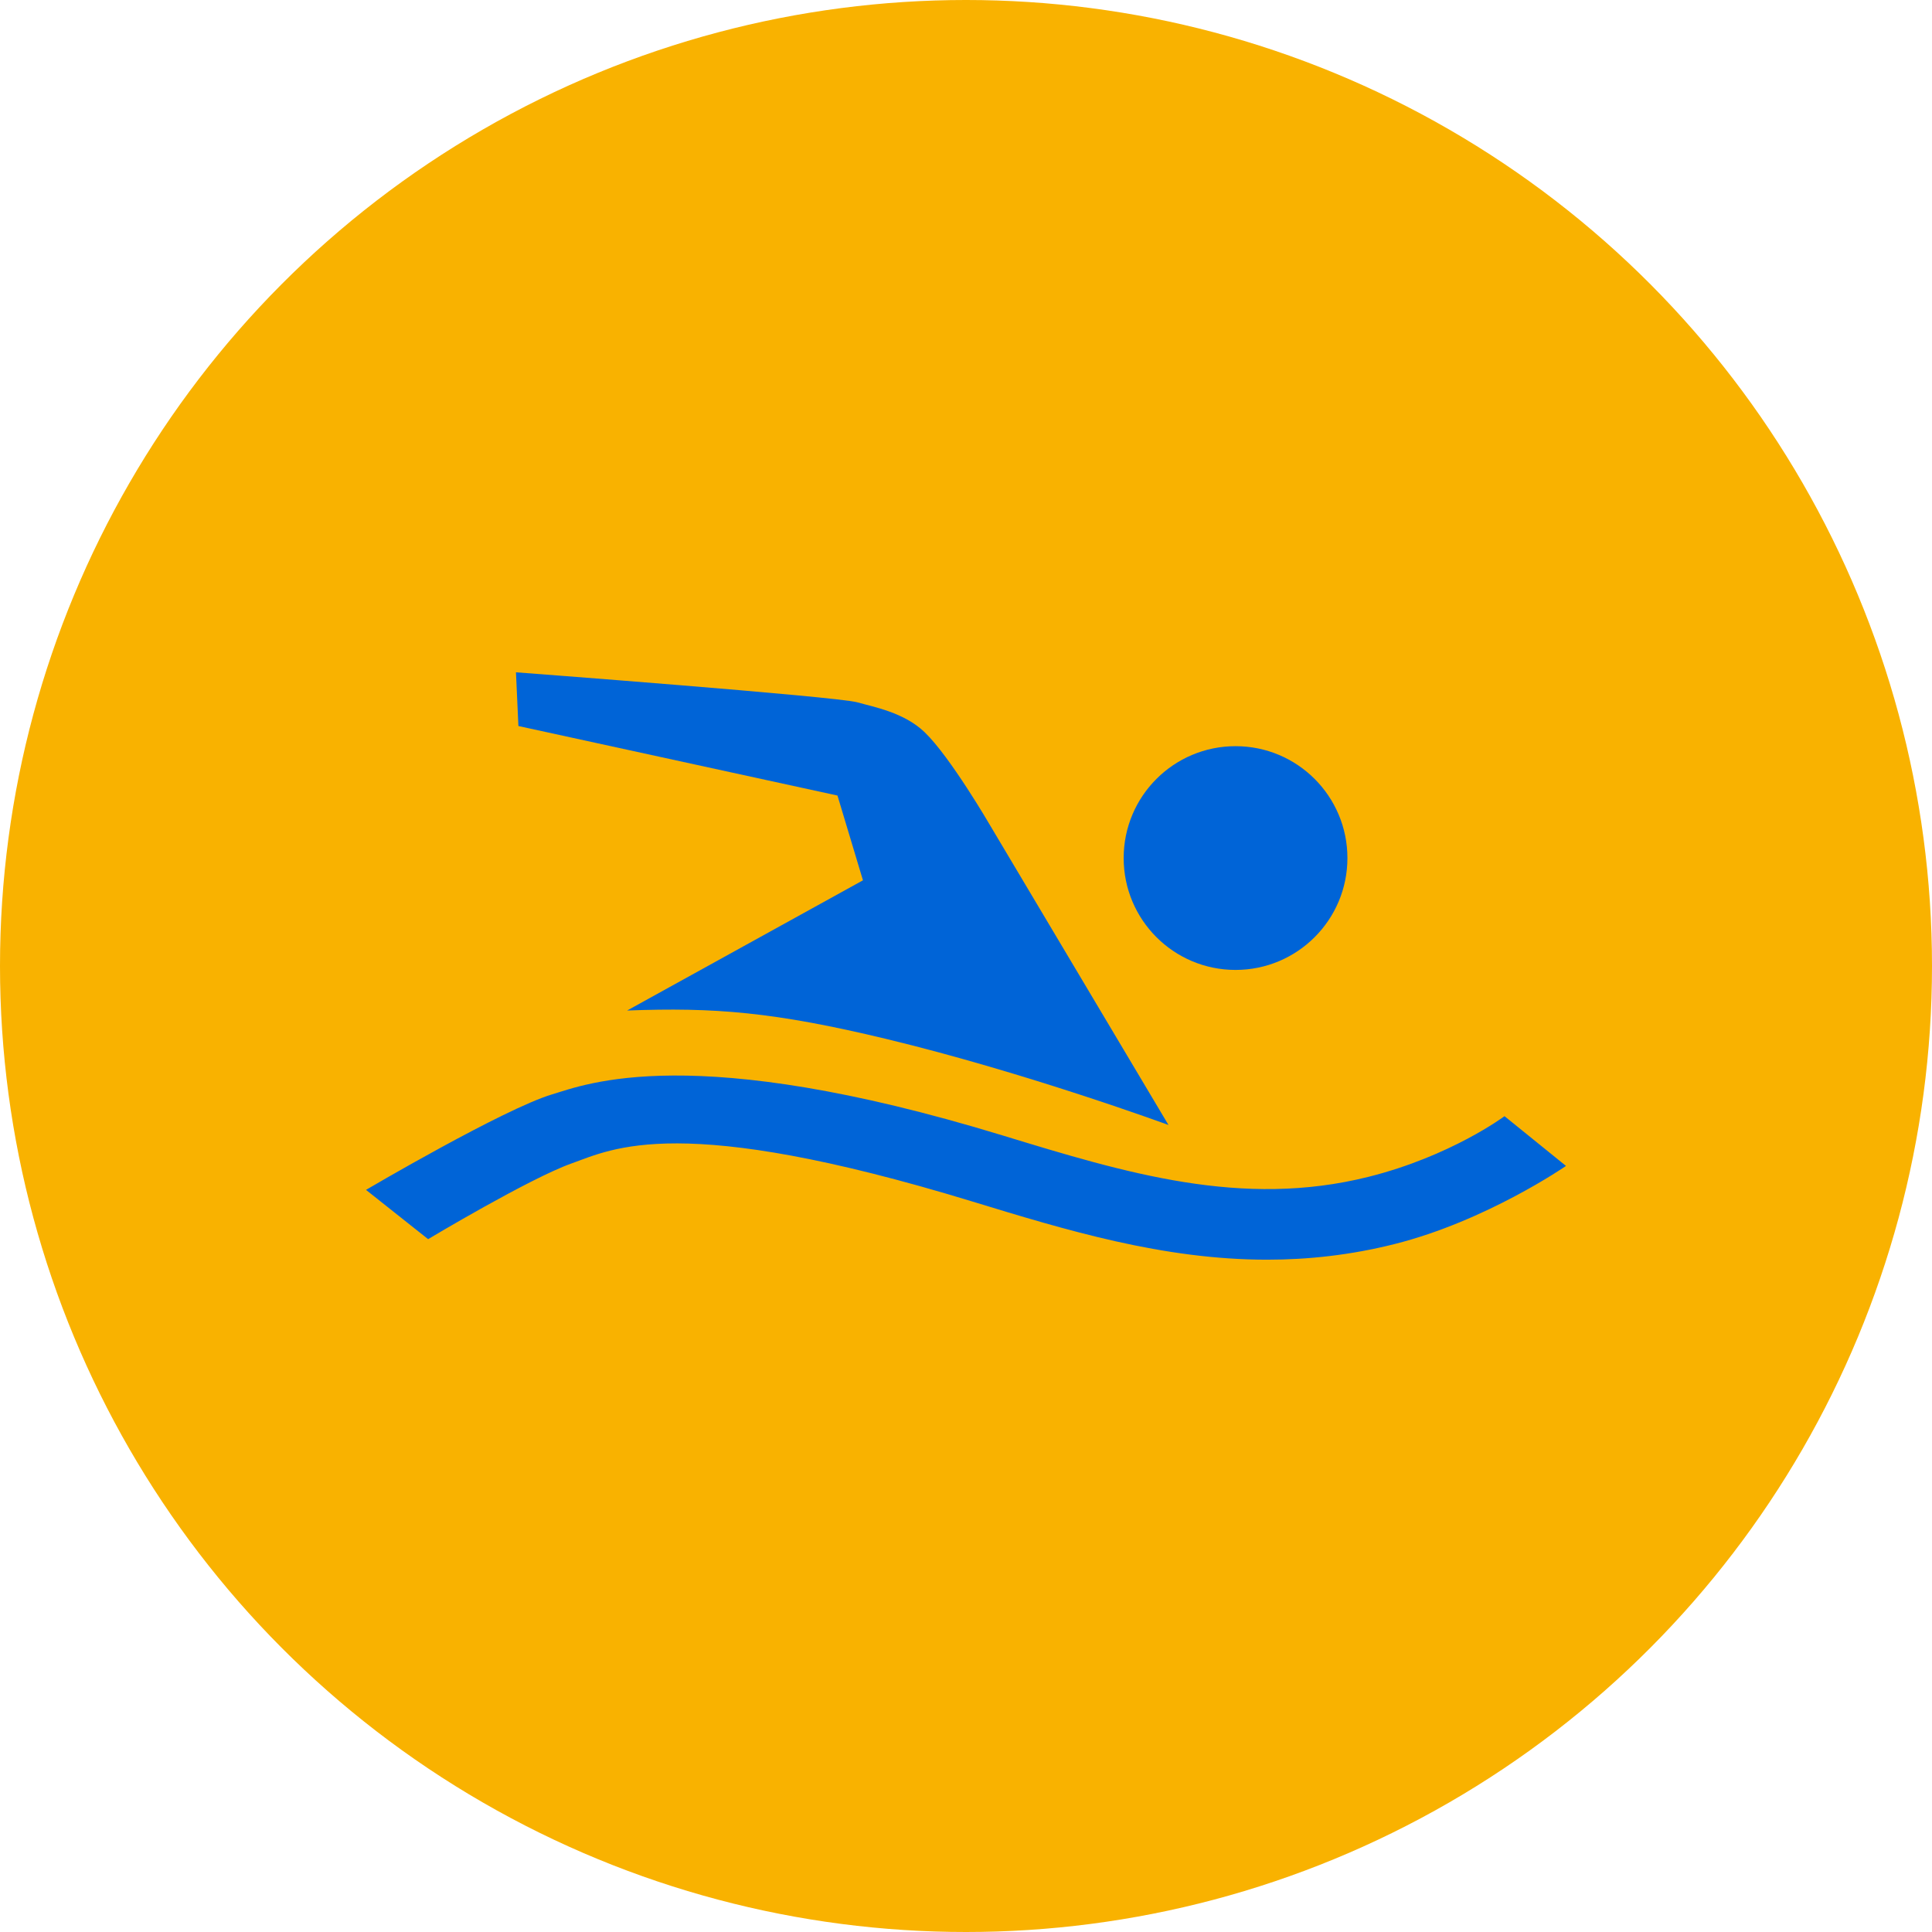
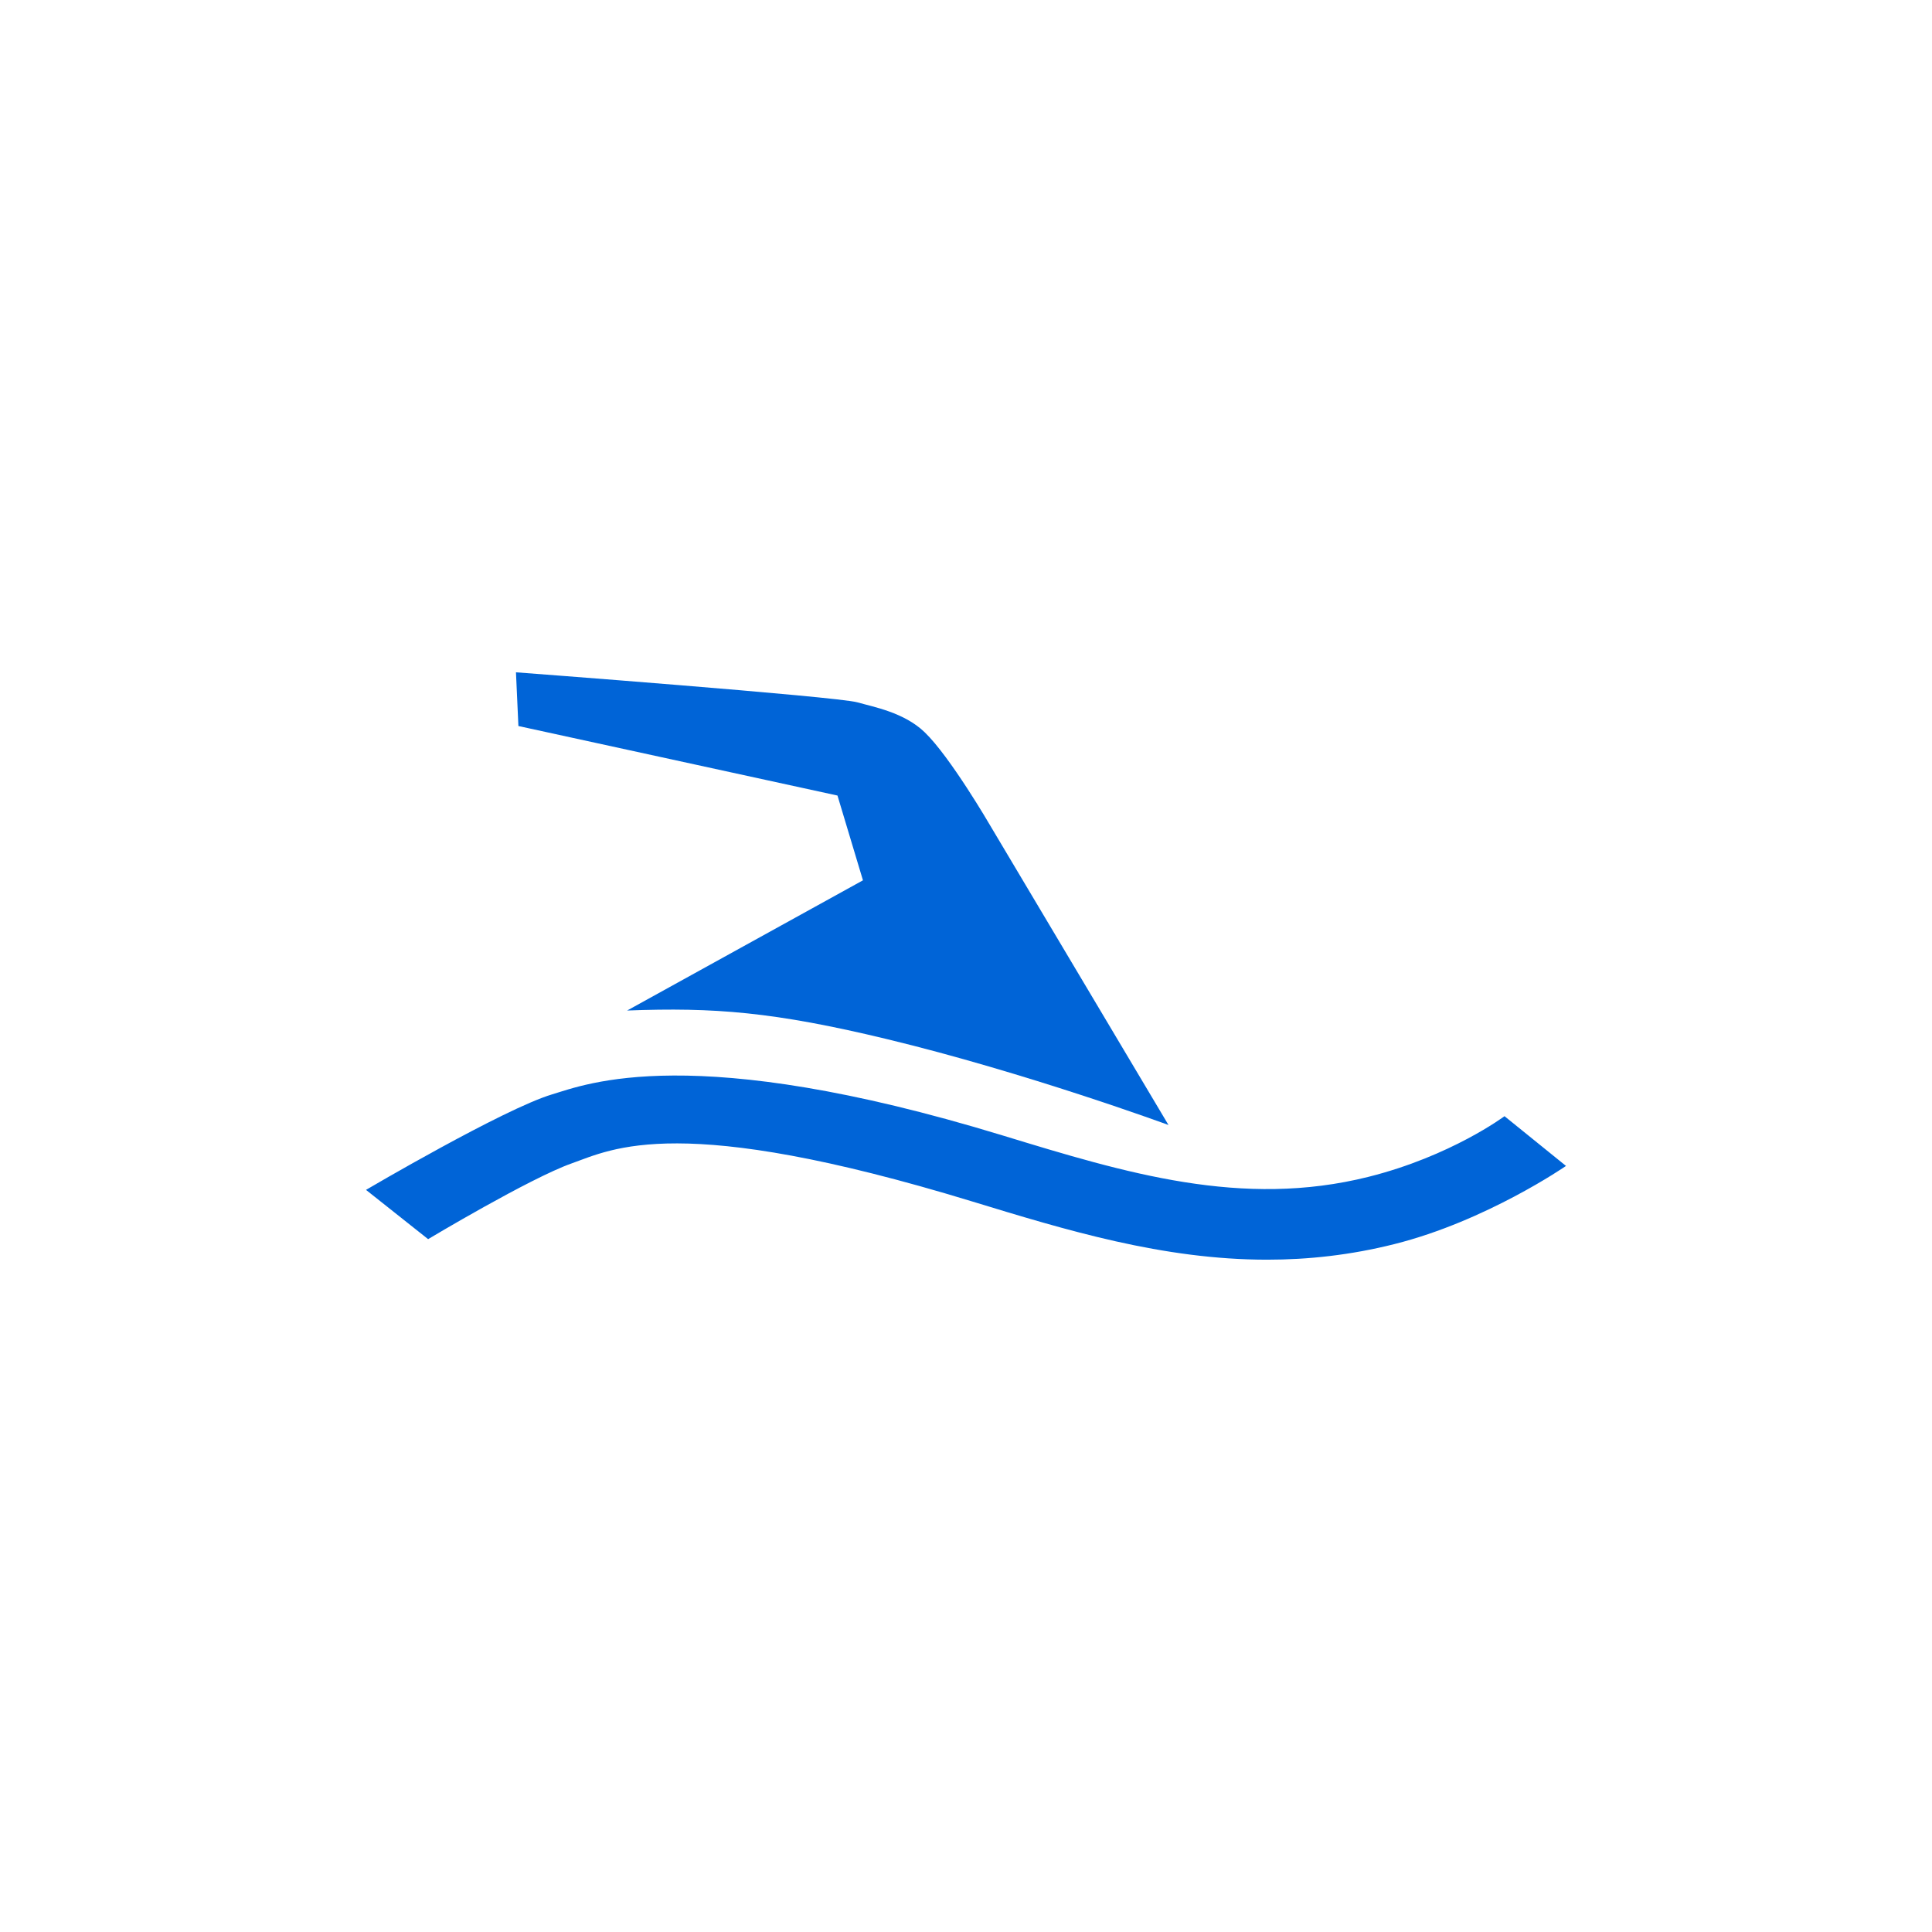
<svg xmlns="http://www.w3.org/2000/svg" viewBox="0 0 595.28 595.28">
  <defs>
    <style>
      .c {
        fill: #f9b200;
      }

      .c, .d {
        stroke-width: 0px;
      }

      .d {
        fill: #0064d7;
      }
    </style>
  </defs>
  <g id="a" data-name="HG">
-     <circle class="c" cx="297.64" cy="297.64" r="297.64" />
-   </g>
+     </g>
  <g id="b" data-name="FG">
    <g>
      <path class="d" d="m463.55,343.92s-16.43,12.29-41.86,18.67c-39.01,9.78-74.84-1.16-112.76-12.74-95.7-29.23-128.4-15.78-138.81-12.66-14.94,4.48-57.35,29.43-57.35,29.43l19.14,15.18s31.28-18.74,44.2-23.33c12.64-4.49,33.07-15.87,123.41,11.71,29.04,8.87,58.79,17.95,90.92,17.95,12.64,0,25.66-1.41,39.14-4.79,28.38-7.11,52.93-24.1,52.93-24.1l-18.95-15.33Z" />
      <path class="d" d="m159.73,223.7l98.31,21.42,7.85,26.12-72.66,40.12c26.8-1.02,45.28.43,79.9,8.77,43.01,10.36,86.9,26.5,86.9,26.5l-54.98-92.35s-12.21-21.03-20.15-28.67c-6.35-6.12-15.8-7.8-20.74-9.21-6.33-1.81-105.18-9.25-105.18-9.25l.75,16.55Z" />
-       <path class="d" d="m380.69,298.85c19.04,0,34.47-15.43,34.47-34.47s-15.43-34.47-34.47-34.47-34.47,15.43-34.47,34.47,15.43,34.47,34.47,34.47h0Z" />
    </g>
  </g>
</svg>